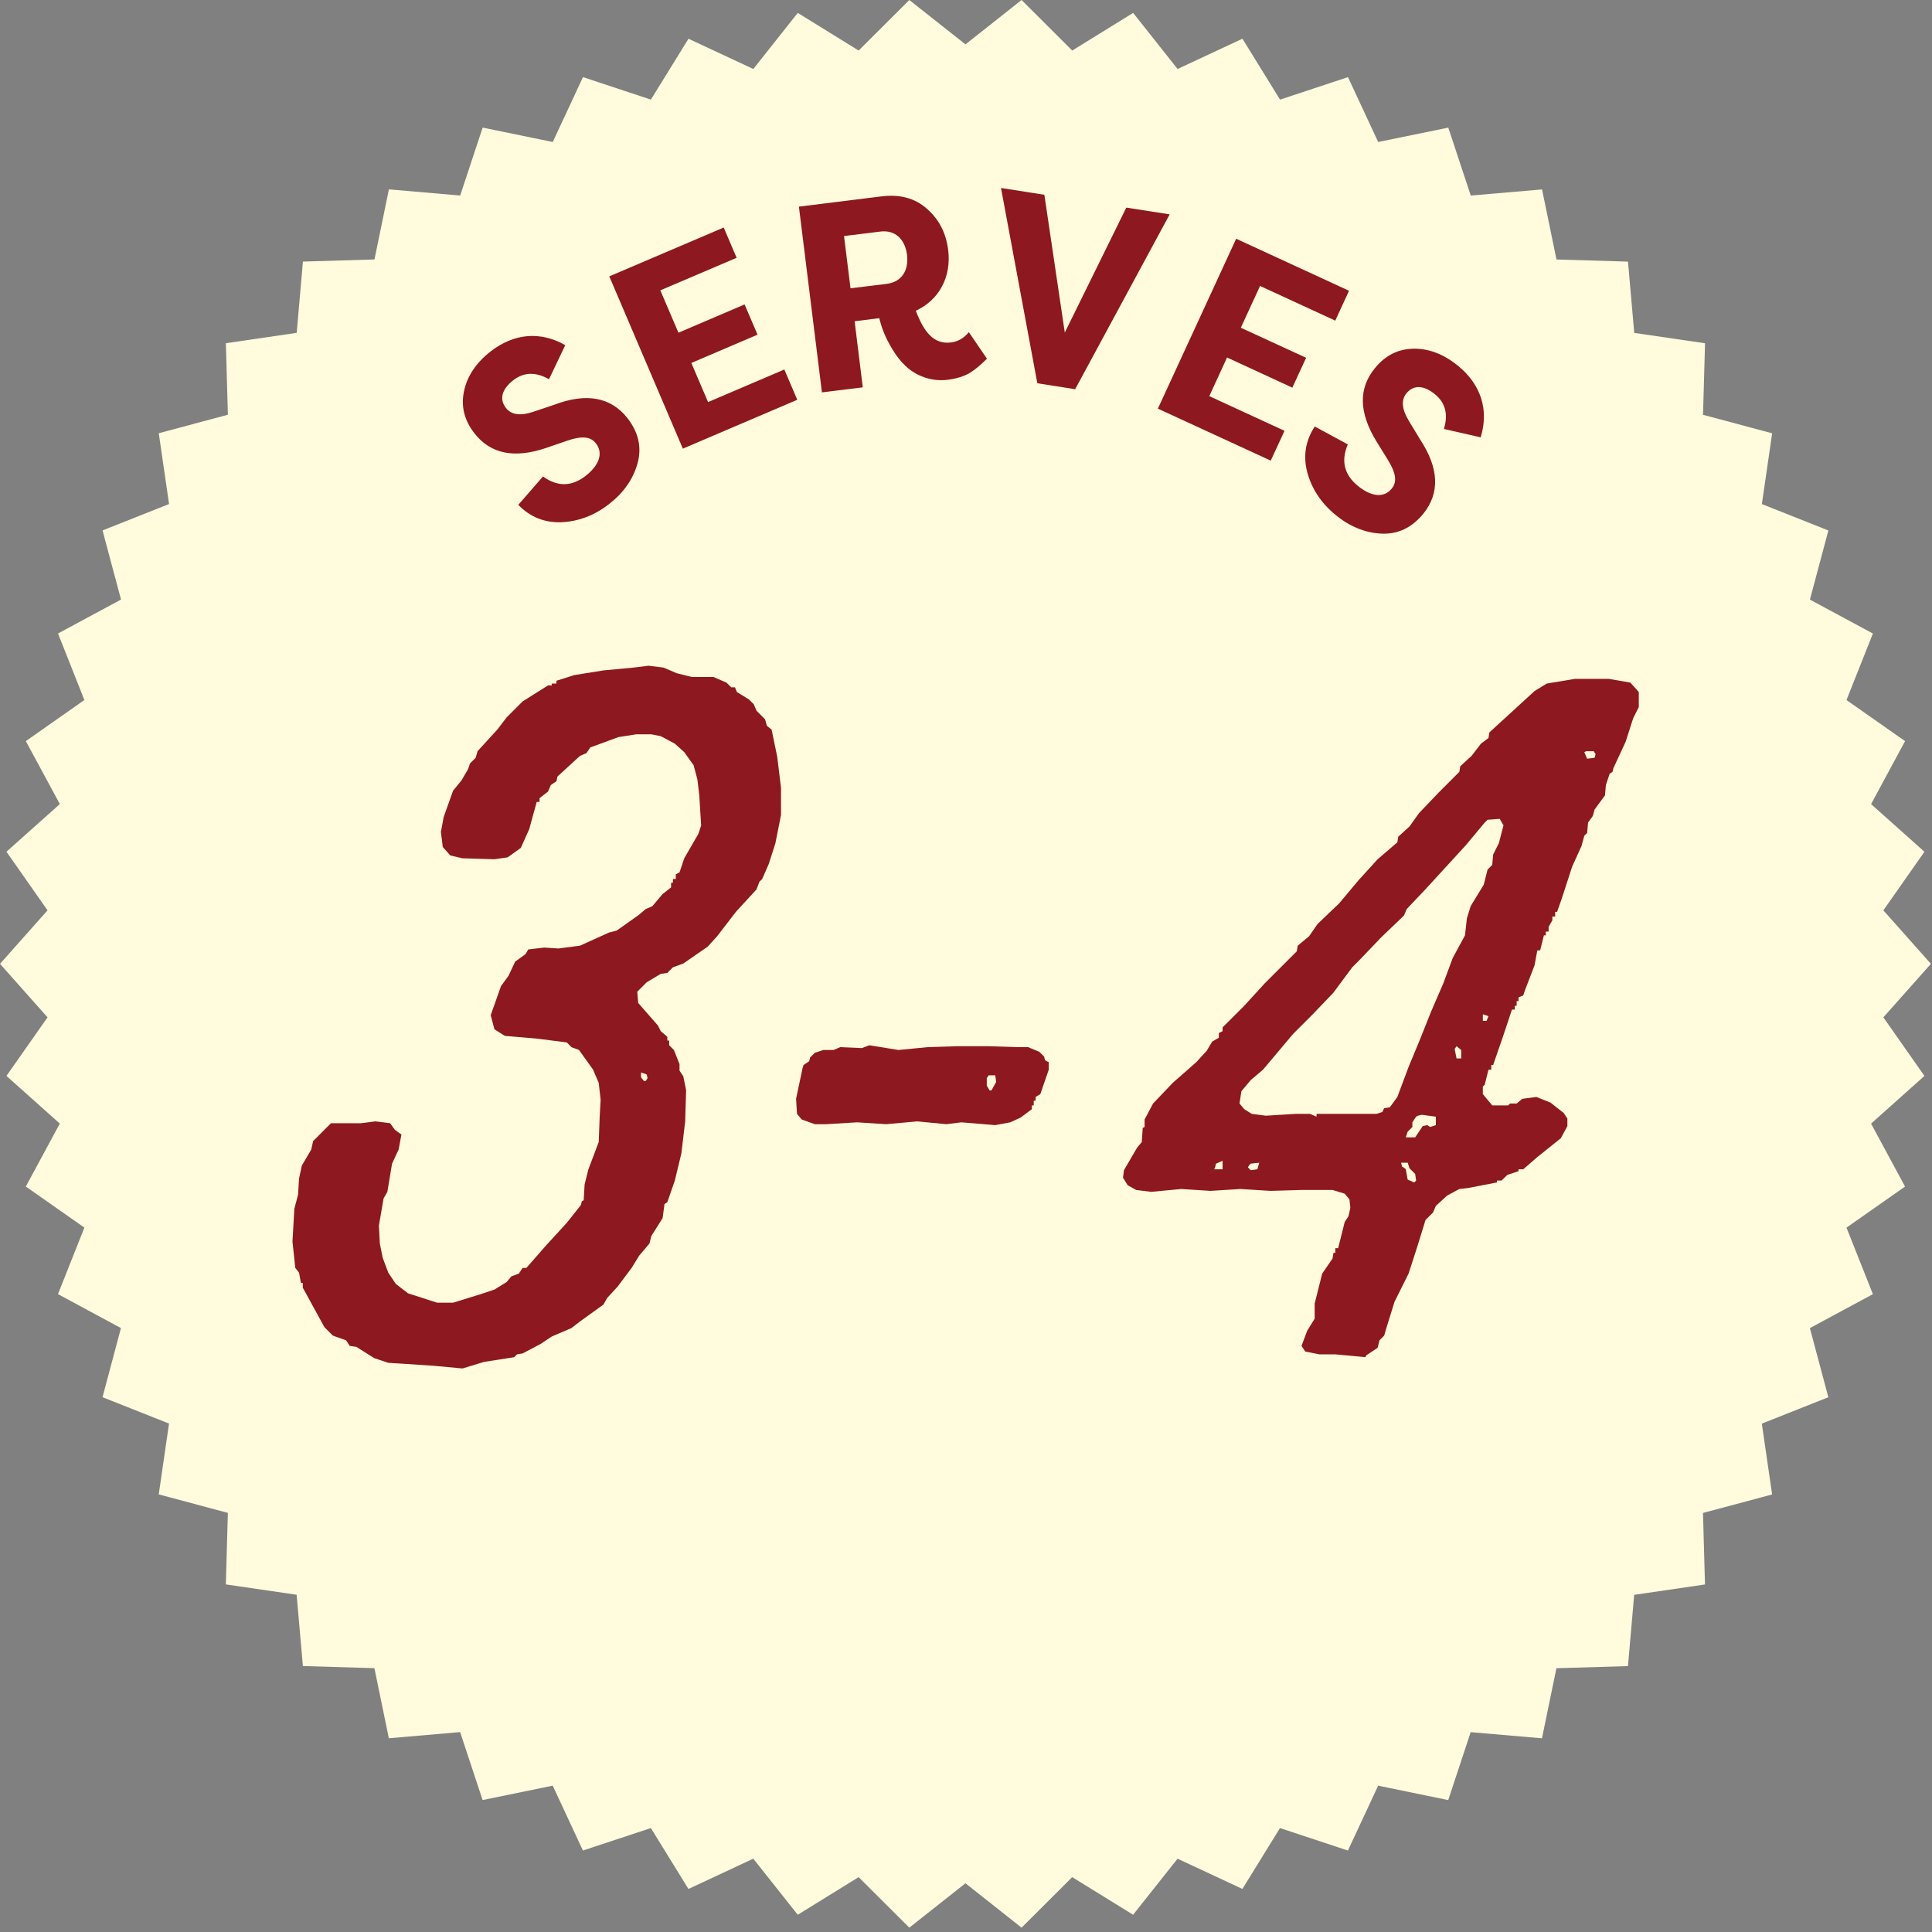
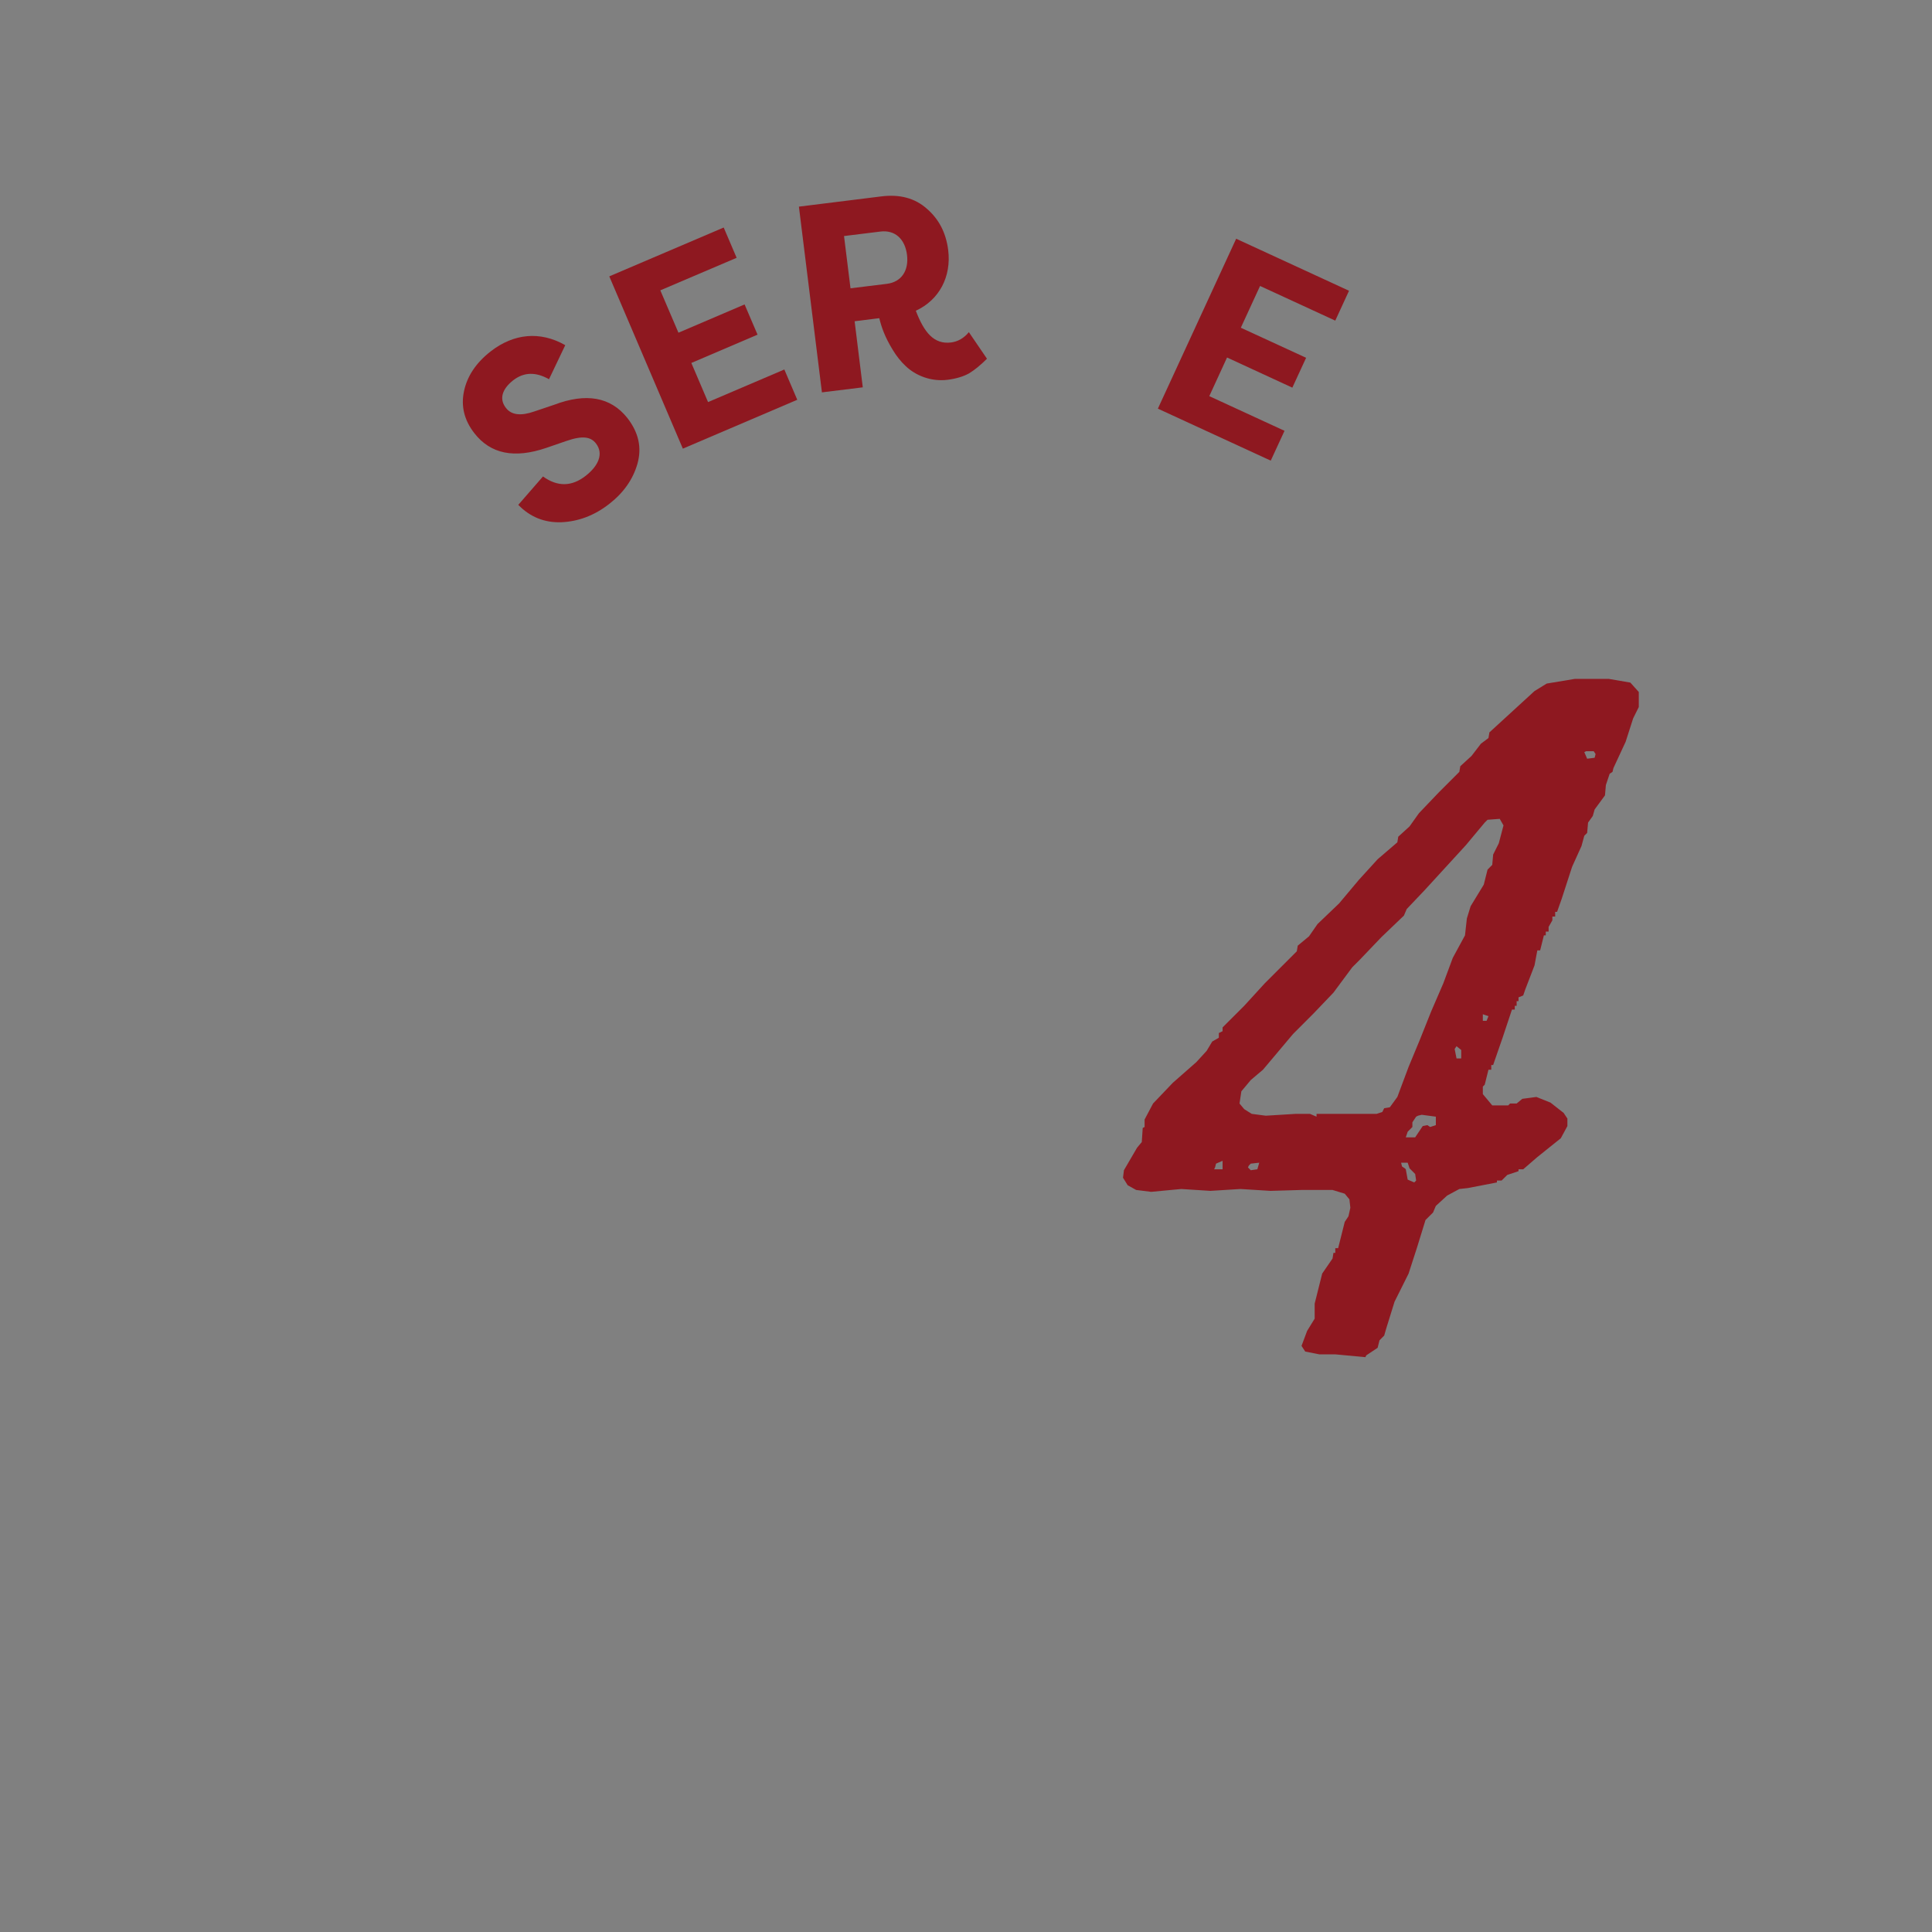
<svg xmlns="http://www.w3.org/2000/svg" width="68px" height="68px" viewBox="0 0 68 68" version="1.1">
  <rect x="0" y="0" width="68" height="68" fill="#808080" stroke="none" />
  <title>531F57A9-28FF-4898-B71B-06F2C98E2307</title>
  <g id="Page-1" stroke="none" stroke-width="1" fill="none" fill-rule="evenodd">
    <g id="Platters-Section" transform="translate(-866, -1186)">
      <g id="Group-14" transform="translate(-0, 845)">
        <g id="Group-21" transform="translate(866, 341)">
-           <polygon id="Fill-1" fill="#FFFBDC" points="35.956 0 33.981 1.562 32.005 0 30.221 1.779 28.079 0.454 26.514 2.428 24.232 1.363 22.909 3.506 20.519 2.714 19.455 4.998 16.988 4.491 16.197 6.882 13.688 6.665 13.18 9.132 10.662 9.207 10.443 11.715 7.95 12.08 8.021 14.597 5.588 15.248 5.95 17.74 3.609 18.669 4.259 21.102 2.042 22.297 2.97 24.638 0.909 26.085 2.106 28.301 0.227 29.978 1.673 32.041 0 33.924 1.673 35.807 0.227 37.869 2.105 39.546 0.909 41.762 2.97 43.208 2.041 45.549 4.257 46.744 3.608 49.177 5.949 50.105 5.587 52.598 8.02 53.248 7.949 55.766 10.44 56.13 10.661 58.639 13.178 58.714 13.686 61.181 16.195 60.964 16.986 63.356 19.454 62.849 20.517 65.132 22.908 64.342 24.231 66.485 26.513 65.419 28.078 67.393 30.221 66.069 32.005 67.847 33.981 66.285 35.956 67.847 37.739 66.069 39.882 67.393 41.446 65.42 43.728 66.485 45.051 64.342 47.442 65.133 48.506 62.85 50.973 63.357 51.763 60.966 54.272 61.182 54.781 58.716 57.299 58.641 57.518 56.133 60.01 55.768 59.94 53.25 62.373 52.6 62.01 50.107 64.352 49.178 63.702 46.745 65.92 45.55 64.99 43.209 67.051 41.763 65.855 39.547 67.734 37.869 66.288 35.807 67.961 33.924 66.288 32.041 67.734 29.979 65.856 28.302 67.052 26.085 64.99 24.639 65.92 22.298 63.703 21.104 64.353 18.671 62.012 17.742 62.374 15.25 59.941 14.6 60.012 12.082 57.52 11.717 57.3 9.208 54.783 9.133 54.275 6.667 51.766 6.883 50.975 4.492 48.507 4.998 47.444 2.715 45.053 3.506 43.73 1.363 41.447 2.428 39.883 0.454 37.739 1.779" />
          <g id="Group-20" transform="translate(10.294, 6.616)" fill="#8E1820">
            <path d="M8.817,10.154 C9.329,10.522 9.826,10.515 10.317,10.134 C10.763,9.787 10.964,9.356 10.681,8.991 C10.502,8.761 10.219,8.705 9.645,8.903 L8.931,9.149 C7.808,9.531 6.971,9.362 6.403,8.632 C6.044,8.172 5.925,7.68 6.038,7.15 C6.15,6.621 6.463,6.151 6.977,5.751 C7.787,5.121 8.718,5.028 9.601,5.533 L9.029,6.732 C8.559,6.465 8.141,6.481 7.769,6.769 C7.391,7.065 7.259,7.417 7.514,7.743 C7.704,7.99 8.036,8.032 8.506,7.868 L9.206,7.632 C10.34,7.202 11.2,7.358 11.786,8.095 C12.185,8.607 12.3,9.138 12.143,9.703 C11.986,10.255 11.653,10.729 11.146,11.123 C10.627,11.528 10.063,11.739 9.463,11.765 C8.869,11.785 8.364,11.582 7.948,11.153 L8.817,10.154 Z" id="Fill-2" />
            <polygon id="Fill-4" points="17.767 7.455 13.74 9.175 11.151 3.111 15.178 1.392 15.633 2.458 12.947 3.603 13.585 5.094 15.913 4.099 16.369 5.163 14.039 6.159 14.627 7.536 17.312 6.389" />
            <path d="M19.641,3.531 L20.921,3.374 C21.434,3.31 21.698,2.908 21.63,2.356 C21.56,1.796 21.208,1.47 20.693,1.534 L19.413,1.692 L19.641,3.531 Z M21.94,4.321 C22.233,5.089 22.58,5.511 23.178,5.438 C23.421,5.407 23.633,5.286 23.807,5.075 L24.444,6.01 C24.216,6.238 24.01,6.405 23.816,6.524 C23.62,6.633 23.365,6.713 23.056,6.752 C22.468,6.824 21.928,6.598 21.584,6.27 C21.413,6.111 21.255,5.912 21.124,5.692 C20.85,5.243 20.732,4.904 20.654,4.583 L19.786,4.691 L20.073,7.017 L18.635,7.194 L17.825,0.657 L20.73,0.296 C21.375,0.216 21.914,0.358 22.331,0.733 C22.754,1.099 23.003,1.579 23.079,2.185 C23.196,3.121 22.766,3.941 21.94,4.321 L21.94,4.321 Z" id="Fill-6" />
-             <polygon id="Fill-8" points="26.217 6.874 24.938 0 26.464 0.239 27.183 5.089 29.348 0.691 30.875 0.929 27.548 7.083" />
            <polygon id="Fill-10" points="34.432 9.597 30.459 7.767 33.215 1.787 37.187 3.618 36.703 4.669 34.056 3.449 33.379 4.919 35.677 5.977 35.192 7.028 32.894 5.967 32.269 7.327 34.917 8.547" />
-             <path d="M37.144,9.025 C36.9,9.604 37.014,10.086 37.494,10.481 C37.929,10.84 38.394,10.942 38.687,10.585 C38.872,10.36 38.864,10.073 38.547,9.557 L38.149,8.914 C37.531,7.904 37.515,7.05 38.101,6.339 C38.47,5.887 38.923,5.664 39.464,5.657 C40.005,5.65 40.533,5.855 41.033,6.267 C41.825,6.918 42.12,7.805 41.82,8.777 L40.527,8.482 C40.684,7.965 40.578,7.561 40.215,7.263 C39.845,6.957 39.472,6.906 39.209,7.226 C39.012,7.466 39.044,7.797 39.306,8.219 L39.688,8.85 C40.355,9.862 40.392,10.733 39.802,11.466 C39.389,11.967 38.897,12.196 38.312,12.165 C37.742,12.135 37.204,11.912 36.71,11.506 C36.203,11.087 35.872,10.584 35.717,10.005 C35.566,9.432 35.654,8.896 35.981,8.395 L37.144,9.025 Z" id="Fill-12" />
-             <path d="M12.433,31.43 L12.499,31.331 L12.466,31.199 L12.268,31.132 L12.268,31.299 L12.367,31.43 L12.433,31.43 Z M1.355,32.918 L2.413,32.918 L2.91,32.852 L3.439,32.918 L3.604,33.15 L3.835,33.316 L3.736,33.845 L3.505,34.341 L3.34,35.333 L3.207,35.564 L3.042,36.523 L3.075,37.151 L3.174,37.648 L3.372,38.177 L3.637,38.573 L4.066,38.904 L5.092,39.235 L5.653,39.235 L6.614,38.937 L7.109,38.772 L7.539,38.507 L7.704,38.308 L7.969,38.209 L8.101,38.01 L8.233,38.01 L8.927,37.218 L9.655,36.423 L10.152,35.796 L10.185,35.663 L10.25,35.631 L10.283,35.068 L10.416,34.539 L10.779,33.58 L10.813,32.687 L10.846,32.092 L10.779,31.496 L10.581,31.034 L10.085,30.34 L9.82,30.241 L9.655,30.074 L8.63,29.943 L7.473,29.843 L7.109,29.612 L6.977,29.116 L7.34,28.091 L7.605,27.727 L7.837,27.231 L8.201,26.967 L8.299,26.801 L8.862,26.735 L9.357,26.768 L10.119,26.669 L11.143,26.205 L11.408,26.14 L12.201,25.578 L12.433,25.379 L12.665,25.28 L13.028,24.85 L13.326,24.618 L13.326,24.453 L13.392,24.453 L13.392,24.321 L13.492,24.321 L13.492,24.156 L13.623,24.089 L13.789,23.593 L14.286,22.734 L14.384,22.436 L14.318,21.377 L14.252,20.816 L14.119,20.319 L13.789,19.856 L13.458,19.559 L12.963,19.295 L12.631,19.229 L12.102,19.229 L11.474,19.327 L10.483,19.691 L10.349,19.89 L10.119,19.989 L9.325,20.717 L9.291,20.882 L9.094,21.014 L8.994,21.246 L8.696,21.477 L8.696,21.609 L8.597,21.609 L8.332,22.569 L8.036,23.229 L7.572,23.56 L7.109,23.627 L5.985,23.593 L5.556,23.494 L5.291,23.196 L5.224,22.667 L5.323,22.138 L5.653,21.213 L5.951,20.848 L6.182,20.453 L6.249,20.253 L6.448,20.055 L6.514,19.824 L7.209,19.063 L7.539,18.633 L8.101,18.071 L8.994,17.509 L9.126,17.509 L9.126,17.443 L9.291,17.443 L9.291,17.344 L9.92,17.145 L10.945,16.98 L12.003,16.881 L12.532,16.815 L13.061,16.881 L13.524,17.079 L14.053,17.211 L14.815,17.211 L15.277,17.41 L15.443,17.575 L15.575,17.575 L15.641,17.74 L16.07,18.005 L16.235,18.171 L16.335,18.402 L16.633,18.7 L16.699,18.931 L16.864,19.063 L17.062,20.021 L17.195,21.113 L17.195,22.072 L16.997,23.064 L16.764,23.792 L16.533,24.321 L16.434,24.42 L16.335,24.685 L15.608,25.478 L14.946,26.338 L14.616,26.702 L13.756,27.297 L13.392,27.429 L13.194,27.627 L12.963,27.661 L12.466,27.958 L12.136,28.289 L12.169,28.685 L12.863,29.479 L12.963,29.678 L13.194,29.876 L13.194,30.008 L13.259,30.008 L13.259,30.174 L13.425,30.34 L13.623,30.836 L13.623,31.067 L13.756,31.265 L13.855,31.761 L13.822,32.852 L13.689,33.976 L13.458,34.935 L13.194,35.697 L13.094,35.762 L13.028,36.258 L12.631,36.886 L12.565,37.151 L12.201,37.581 L11.937,38.01 L11.441,38.673 L11.077,39.068 L10.945,39.301 L10.119,39.896 L9.82,40.127 L9.126,40.425 L8.73,40.689 L8.101,41.02 L7.903,41.053 L7.803,41.153 L6.745,41.318 L5.985,41.549 L4.927,41.451 L3.901,41.384 L3.372,41.351 L2.876,41.185 L2.248,40.789 L2.017,40.755 L1.884,40.558 L1.421,40.393 L1.124,40.095 L0.561,39.068 L0.363,38.706 L0.363,38.539 L0.297,38.539 L0.231,38.177 L0.099,38.01 L0,37.085 L0.066,35.928 L0.197,35.432 L0.231,34.87 L0.33,34.406 L0.661,33.845 L0.726,33.547 L1.355,32.918 Z" id="Fill-14" />
-             <path d="M24.603,31.761 L24.768,31.464 L24.735,31.232 L24.503,31.232 L24.437,31.331 L24.437,31.595 L24.537,31.761 L24.603,31.761 Z M26.619,30.77 L26.619,31.034 L26.322,31.893 L26.157,31.993 L26.157,32.125 L26.09,32.125 L26.09,32.29 L26.024,32.29 L26.024,32.423 L25.628,32.719 L25.264,32.886 L24.735,32.985 L23.544,32.886 L23.015,32.952 L21.99,32.853 L20.899,32.952 L19.874,32.886 L18.783,32.952 L18.386,32.952 L17.923,32.786 L17.758,32.588 L17.725,32.059 L17.956,30.967 L17.989,30.869 L18.187,30.736 L18.22,30.603 L18.386,30.438 L18.683,30.34 L19.047,30.34 L19.278,30.24 L20.039,30.273 L20.304,30.174 L21.329,30.34 L22.354,30.24 L23.412,30.207 L24.47,30.207 L25.528,30.24 L25.892,30.24 L26.289,30.406 L26.455,30.571 L26.488,30.703 L26.619,30.77 Z" id="Fill-16" />
            <path d="M45.468,19.856 L45.568,20.088 L45.832,20.055 L45.865,19.923 L45.799,19.824 L45.534,19.824 L45.468,19.856 Z M41.897,29.314 L42.029,29.314 L42.095,29.149 L41.897,29.083 L41.897,29.314 Z M41.136,30.637 L41.136,30.34 L40.971,30.207 L40.905,30.306 L40.971,30.637 L41.136,30.637 Z M39.549,32.687 L39.417,32.886 L39.417,33.051 L39.252,33.216 L39.185,33.415 L39.515,33.415 L39.781,33.018 L39.946,32.985 L40.044,33.051 L40.243,32.985 L40.243,32.687 L39.747,32.621 L39.615,32.653 L39.549,32.687 Z M39.185,34.539 L39.252,34.903 L39.483,35.002 L39.549,34.935 L39.515,34.704 L39.318,34.506 L39.252,34.307 L39.02,34.307 L39.053,34.44 L39.152,34.506 L39.185,34.539 Z M33.63,34.473 L33.729,34.572 L33.961,34.539 L34.027,34.307 L33.729,34.34 L33.663,34.406 L33.63,34.473 Z M41.963,22.336 L41.301,23.13 L39.847,24.717 L39.218,25.379 L39.119,25.61 L38.325,26.37 L37.565,27.165 L37.301,27.429 L36.639,28.322 L35.944,29.049 L35.217,29.777 L34.522,30.603 L34.159,31.034 L33.729,31.398 L33.398,31.794 L33.333,32.224 L33.498,32.422 L33.762,32.588 L34.258,32.653 L35.316,32.588 L35.812,32.588 L36.044,32.687 L36.044,32.588 L38.16,32.588 L38.359,32.522 L38.425,32.389 L38.623,32.357 L38.888,31.993 L39.284,30.935 L39.682,29.976 L40.078,28.984 L40.507,27.991 L40.839,27.098 L41.269,26.305 L41.335,25.71 L41.467,25.28 L41.93,24.52 L42.063,23.991 L42.228,23.825 L42.26,23.461 L42.459,23.064 L42.624,22.436 L42.492,22.205 L42.063,22.237 L41.963,22.336 Z M32.44,34.539 L32.737,34.539 L32.737,34.241 L32.506,34.34 L32.472,34.473 L32.44,34.539 Z M37.763,41.152 L36.704,41.053 L36.143,41.053 L35.646,40.954 L35.515,40.755 L35.713,40.226 L35.978,39.796 L35.978,39.267 L36.243,38.209 L36.607,37.68 L36.639,37.481 L36.704,37.481 L36.704,37.316 L36.804,37.316 L37.036,36.391 L37.168,36.192 L37.234,35.894 L37.201,35.597 L37.036,35.398 L36.607,35.267 L35.515,35.267 L34.423,35.299 L33.365,35.233 L32.307,35.299 L31.282,35.233 L30.224,35.333 L29.695,35.267 L29.397,35.101 L29.232,34.836 L29.265,34.572 L29.728,33.778 L29.893,33.58 L29.926,33.084 L29.992,33.051 L29.992,32.787 L30.29,32.224 L30.984,31.496 L31.811,30.769 L32.175,30.372 L32.373,30.042 L32.605,29.909 L32.605,29.744 L32.737,29.678 L32.737,29.545 L33.498,28.785 L34.224,27.991 L35.349,26.867 L35.382,26.668 L35.78,26.338 L36.078,25.908 L36.838,25.181 L37.532,24.354 L38.194,23.627 L38.888,23.031 L38.92,22.833 L39.318,22.47 L39.648,22.006 L40.343,21.278 L41.07,20.551 L41.103,20.353 L41.5,19.989 L41.83,19.559 L42.095,19.361 L42.128,19.162 L43.716,17.707 L44.145,17.443 L45.138,17.278 L46.328,17.278 L47.089,17.409 L47.386,17.74 L47.386,18.269 L47.188,18.666 L46.923,19.492 L46.493,20.419 L46.461,20.551 L46.361,20.617 L46.228,21.014 L46.196,21.378 L45.832,21.874 L45.766,22.105 L45.601,22.336 L45.568,22.701 L45.468,22.8 L45.369,23.163 L45.039,23.891 L44.674,25.015 L44.51,25.479 L44.443,25.479 L44.443,25.644 L44.344,25.644 L44.344,25.776 L44.212,26.008 L44.212,26.173 L44.112,26.173 L44.112,26.305 L44.046,26.305 L43.914,26.834 L43.815,26.834 L43.716,27.363 L43.385,28.224 L43.318,28.421 L43.153,28.487 L43.153,28.62 L43.087,28.62 L43.087,28.785 L43.021,28.785 L43.021,28.918 L42.922,28.918 L42.592,29.909 L42.294,30.769 L42.26,30.869 L42.194,30.869 L42.194,31.034 L42.095,31.034 L41.963,31.563 L41.897,31.629 L41.897,31.893 L42.228,32.29 L42.789,32.29 L42.856,32.224 L43.087,32.224 L43.286,32.059 L43.781,31.993 L44.277,32.191 L44.741,32.555 L44.873,32.753 L44.873,33.018 L44.641,33.447 L43.815,34.109 L43.318,34.539 L43.153,34.539 L43.153,34.605 L42.757,34.738 L42.558,34.935 L42.393,34.935 L42.393,35.002 L41.368,35.2 L41.07,35.233 L40.641,35.464 L40.243,35.828 L40.144,36.061 L39.879,36.325 L39.583,37.284 L39.284,38.209 L38.789,39.201 L38.491,40.161 L38.425,40.392 L38.26,40.558 L38.194,40.822 L37.796,41.087 L37.763,41.152 Z" id="Fill-18" />
          </g>
        </g>
      </g>
    </g>
  </g>
</svg>